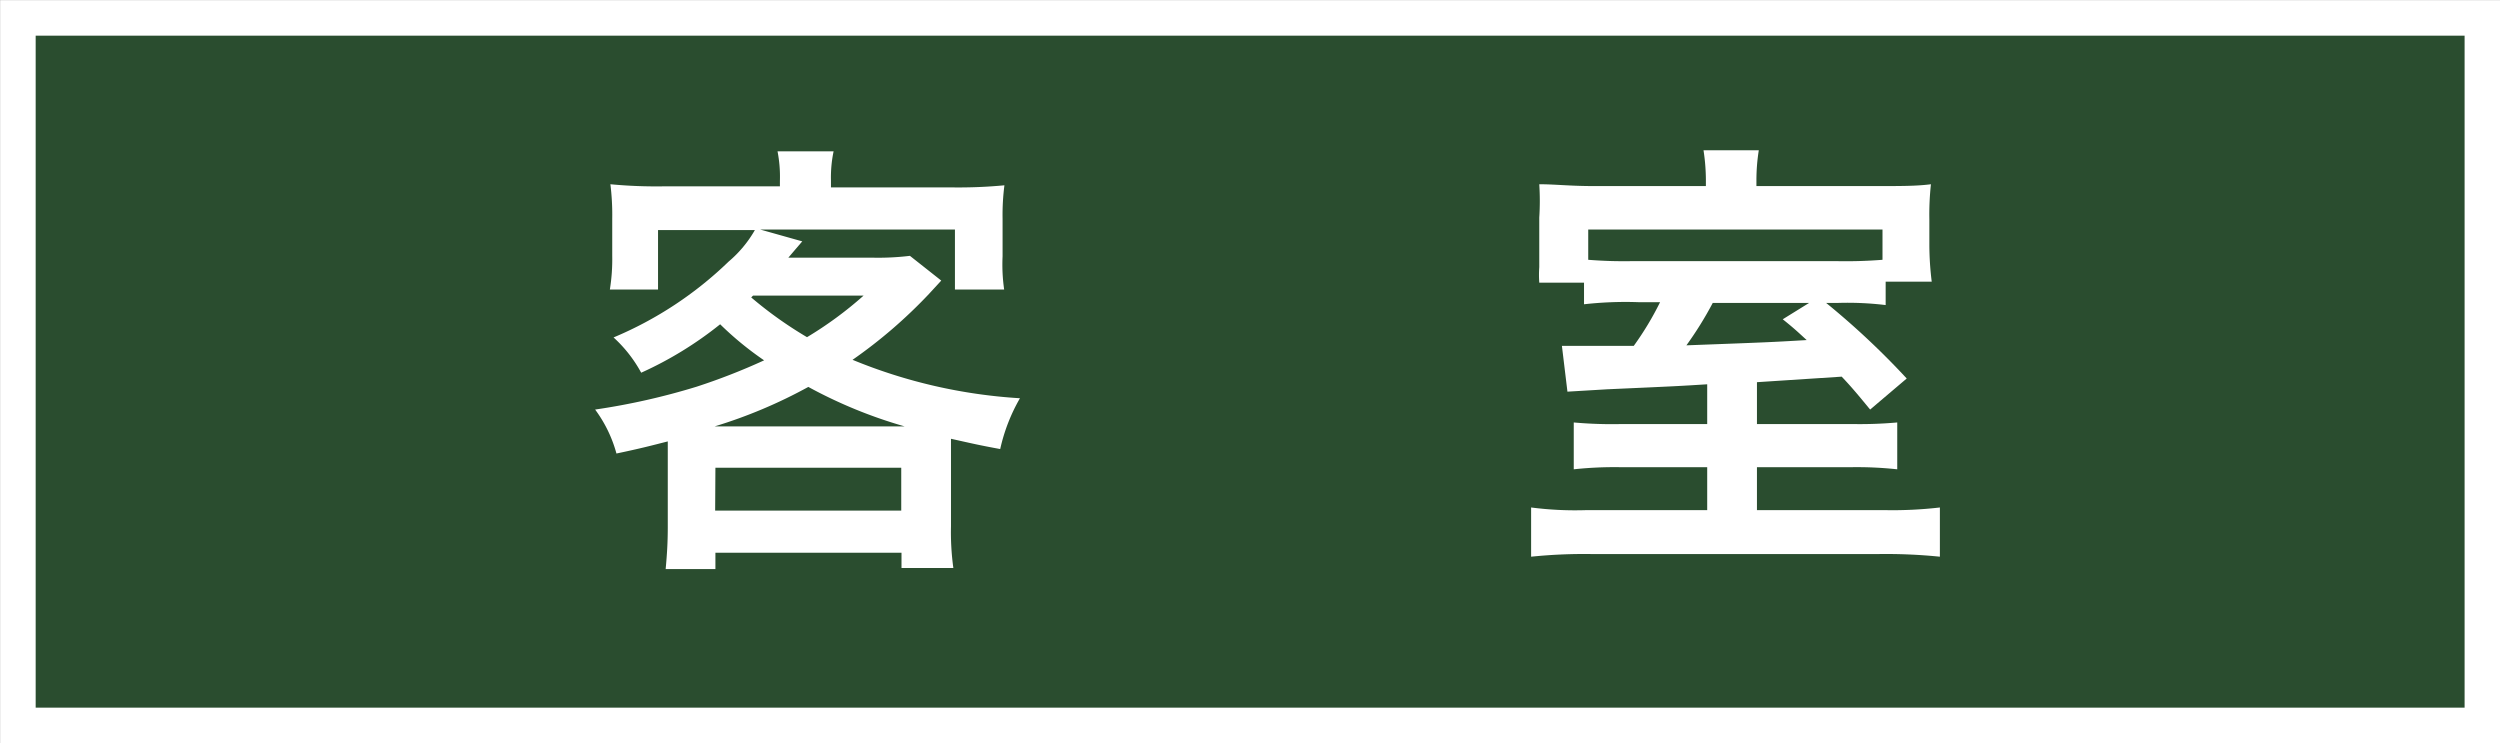
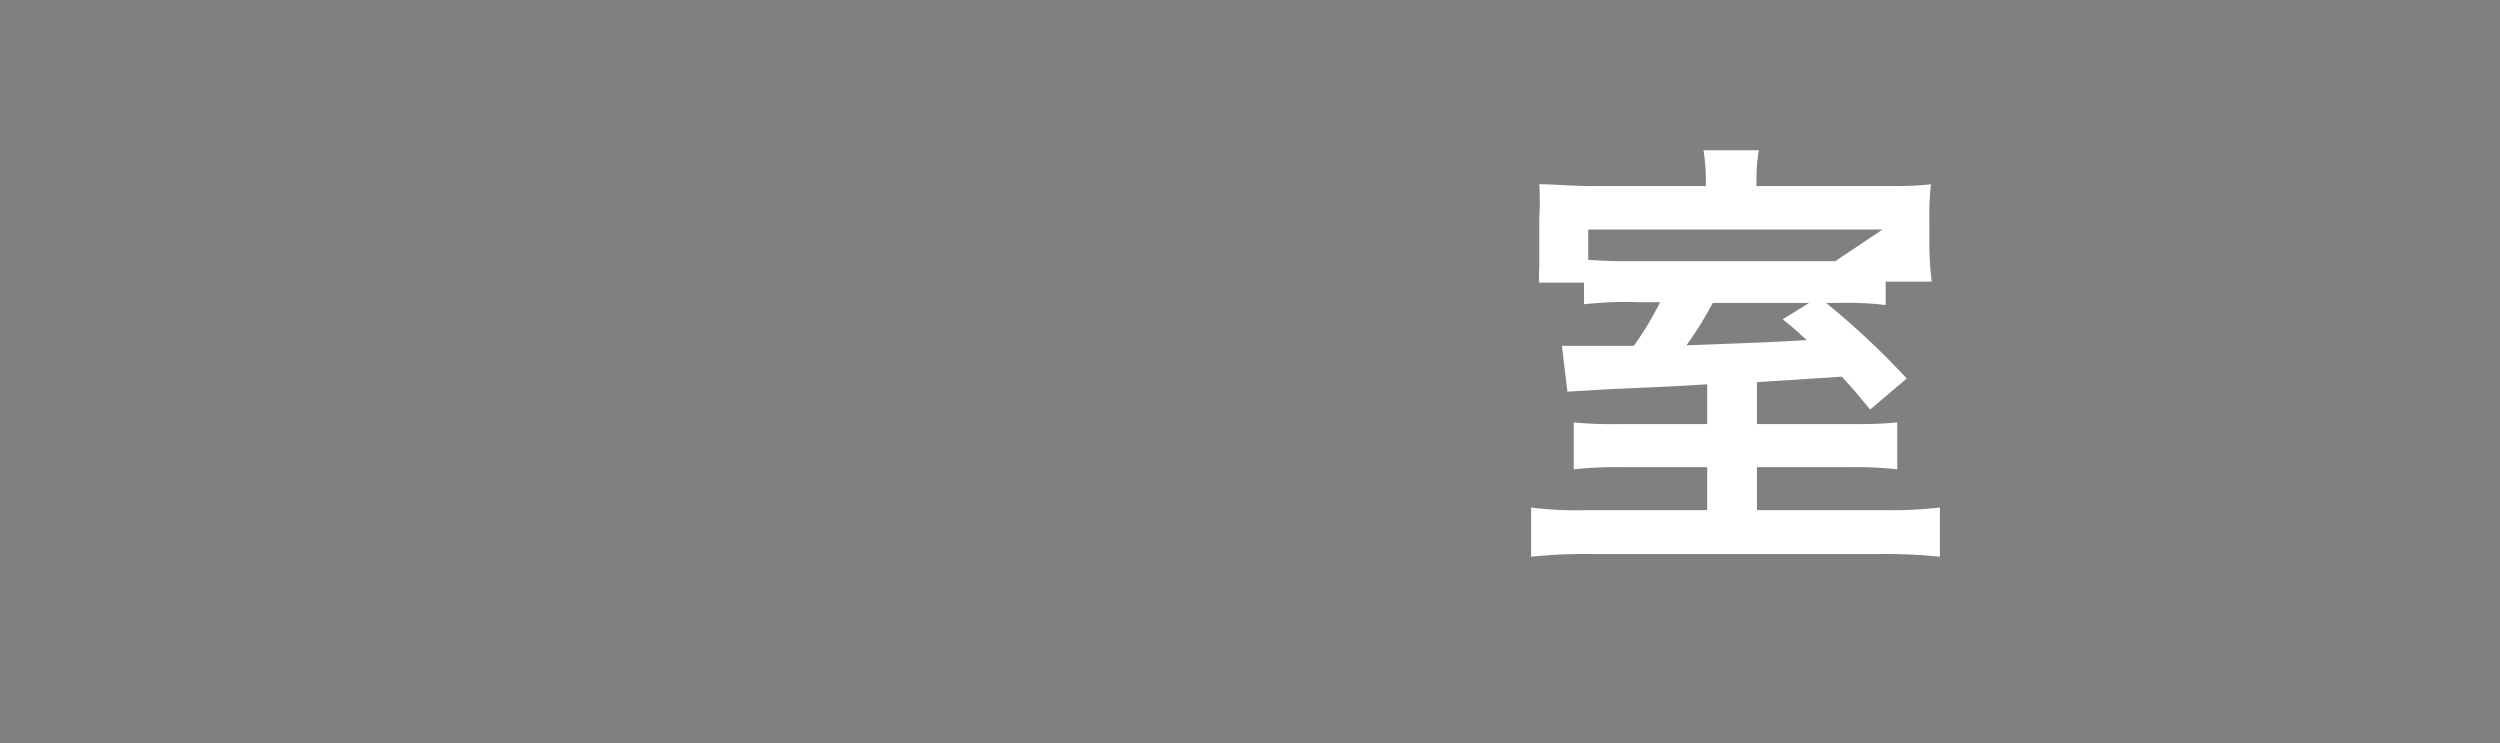
<svg xmlns="http://www.w3.org/2000/svg" viewBox="0 0 94.98 28.23">
  <rect x="0" y="0" width="94.98" height="28.23" fill="#808080" stroke="none" />
  <defs>
    <style>.cls-1{fill:#2a4d2f;stroke:#fff;stroke-width:1.35px;}.cls-2{fill:#fff;}</style>
  </defs>
  <g id="レイヤー_2" data-name="レイヤー 2">
    <g id="garden">
-       <rect class="cls-1" x="0.68" y="0.68" width="93.63" height="26.88" />
-       <path class="cls-2" d="M25.37,17.61c0-.34,0-.51,0-.84-.67.17-1,.26-1.95.46a5,5,0,0,0-.81-1.67,25.79,25.79,0,0,0,3.86-.87,23.81,23.81,0,0,0,2.56-1,12.22,12.22,0,0,1-1.67-1.37,13.94,13.94,0,0,1-3,1.84,5.09,5.09,0,0,0-1.05-1.34,14.14,14.14,0,0,0,4.37-2.88,4.48,4.48,0,0,0,1-1.2H25V11H23.17a7.25,7.25,0,0,0,.09-1.29V8.31A9.41,9.41,0,0,0,23.19,7a18.37,18.37,0,0,0,2,.08h4.44V6.88a5,5,0,0,0-.09-1.13h2.13a4.83,4.83,0,0,0-.1,1.11v.26h4.59a18.55,18.55,0,0,0,2-.08,8.83,8.83,0,0,0-.07,1.27V9.74A6.67,6.67,0,0,0,38.15,11H36.28V8.72h-7.4l1.6.45s-.19.22-.53.62h3.23a10.06,10.06,0,0,0,1.39-.07l1.19.94-.46.5a18.57,18.57,0,0,1-2.91,2.51,19.8,19.8,0,0,0,6.36,1.46A6.8,6.8,0,0,0,38,17.06c-.82-.15-1.06-.21-1.87-.39,0,.44,0,.49,0,1V20a9.89,9.89,0,0,0,.09,1.58H34.25V21H27.18v.62H25.29c.05-.55.08-1,.08-1.58Zm9-1.41a17.87,17.87,0,0,1-3.66-1.5,18.69,18.69,0,0,1-3.56,1.5Zm-7.2,3.2h7.07V17.77H27.18Zm1.37-8.1a15.12,15.12,0,0,0,2.12,1.51,14.22,14.22,0,0,0,2.15-1.58h-4.2Z" />
-       <path class="cls-2" d="M64.86,14.6c-1.12.07-1.12.07-3.8.19l-1.51.09-.21-1.74c.45,0,.72,0,1.26,0l1.47,0a11.58,11.58,0,0,0,1-1.66h-.83a14.08,14.08,0,0,0-2.06.08v-.82H58.48a4.09,4.09,0,0,1,0-.59c0-.22,0-.62,0-1V8.27A9.92,9.92,0,0,0,58.48,7c.62,0,1.15.07,2.13.07h4.2V6.83a7.59,7.59,0,0,0-.09-1.12h2.1a7.26,7.26,0,0,0-.09,1.12v.24h4.46c1.06,0,1.63,0,2.17-.07a10.71,10.71,0,0,0-.06,1.34v.95a11.53,11.53,0,0,0,.09,1.41H71.64v.89a12.07,12.07,0,0,0-1.86-.08h-.4a29.73,29.73,0,0,1,3.06,2.87l-1.39,1.18c-.55-.67-.74-.89-1.08-1.25l-3.22.21v1.59h3.6a16,16,0,0,0,1.73-.06v1.78a14.23,14.23,0,0,0-1.77-.08H66.75v1.63h4.82a15.46,15.46,0,0,0,2.13-.1v1.87a20.27,20.27,0,0,0-2.36-.1H60.49a19.61,19.61,0,0,0-2.32.1V19.28a13,13,0,0,0,2.13.1h4.56V17.75H61.59a14.46,14.46,0,0,0-1.8.08V16.05a16.14,16.14,0,0,0,1.84.06h3.23Zm6.66-5.88H60.34V9.87a17,17,0,0,0,1.72.05h7.67a17.67,17.67,0,0,0,1.79-.05Zm-6.45,2.79a13.48,13.48,0,0,1-1,1.61c3.21-.12,3.21-.12,4.57-.2-.34-.31-.46-.43-.91-.79l1-.62Z" />
+       <path class="cls-2" d="M64.86,14.6c-1.12.07-1.12.07-3.8.19l-1.51.09-.21-1.74c.45,0,.72,0,1.26,0l1.47,0a11.58,11.58,0,0,0,1-1.66h-.83a14.08,14.08,0,0,0-2.06.08v-.82H58.48a4.09,4.09,0,0,1,0-.59c0-.22,0-.62,0-1V8.27A9.92,9.92,0,0,0,58.48,7c.62,0,1.15.07,2.13.07h4.2V6.83a7.59,7.59,0,0,0-.09-1.12h2.1a7.26,7.26,0,0,0-.09,1.12v.24h4.46c1.06,0,1.63,0,2.17-.07a10.71,10.71,0,0,0-.06,1.34v.95a11.53,11.53,0,0,0,.09,1.41H71.64v.89a12.07,12.07,0,0,0-1.86-.08h-.4a29.73,29.73,0,0,1,3.06,2.87l-1.39,1.18c-.55-.67-.74-.89-1.08-1.25l-3.22.21v1.59h3.6a16,16,0,0,0,1.73-.06v1.78a14.23,14.23,0,0,0-1.77-.08H66.75v1.63h4.82a15.46,15.46,0,0,0,2.13-.1v1.87a20.27,20.27,0,0,0-2.36-.1H60.49a19.61,19.61,0,0,0-2.32.1V19.28a13,13,0,0,0,2.13.1h4.56V17.75H61.59a14.46,14.46,0,0,0-1.8.08V16.05a16.14,16.14,0,0,0,1.84.06h3.23Zm6.66-5.88H60.34V9.87a17,17,0,0,0,1.72.05h7.67Zm-6.45,2.79a13.48,13.48,0,0,1-1,1.61c3.21-.12,3.21-.12,4.57-.2-.34-.31-.46-.43-.91-.79l1-.62Z" />
    </g>
  </g>
</svg>